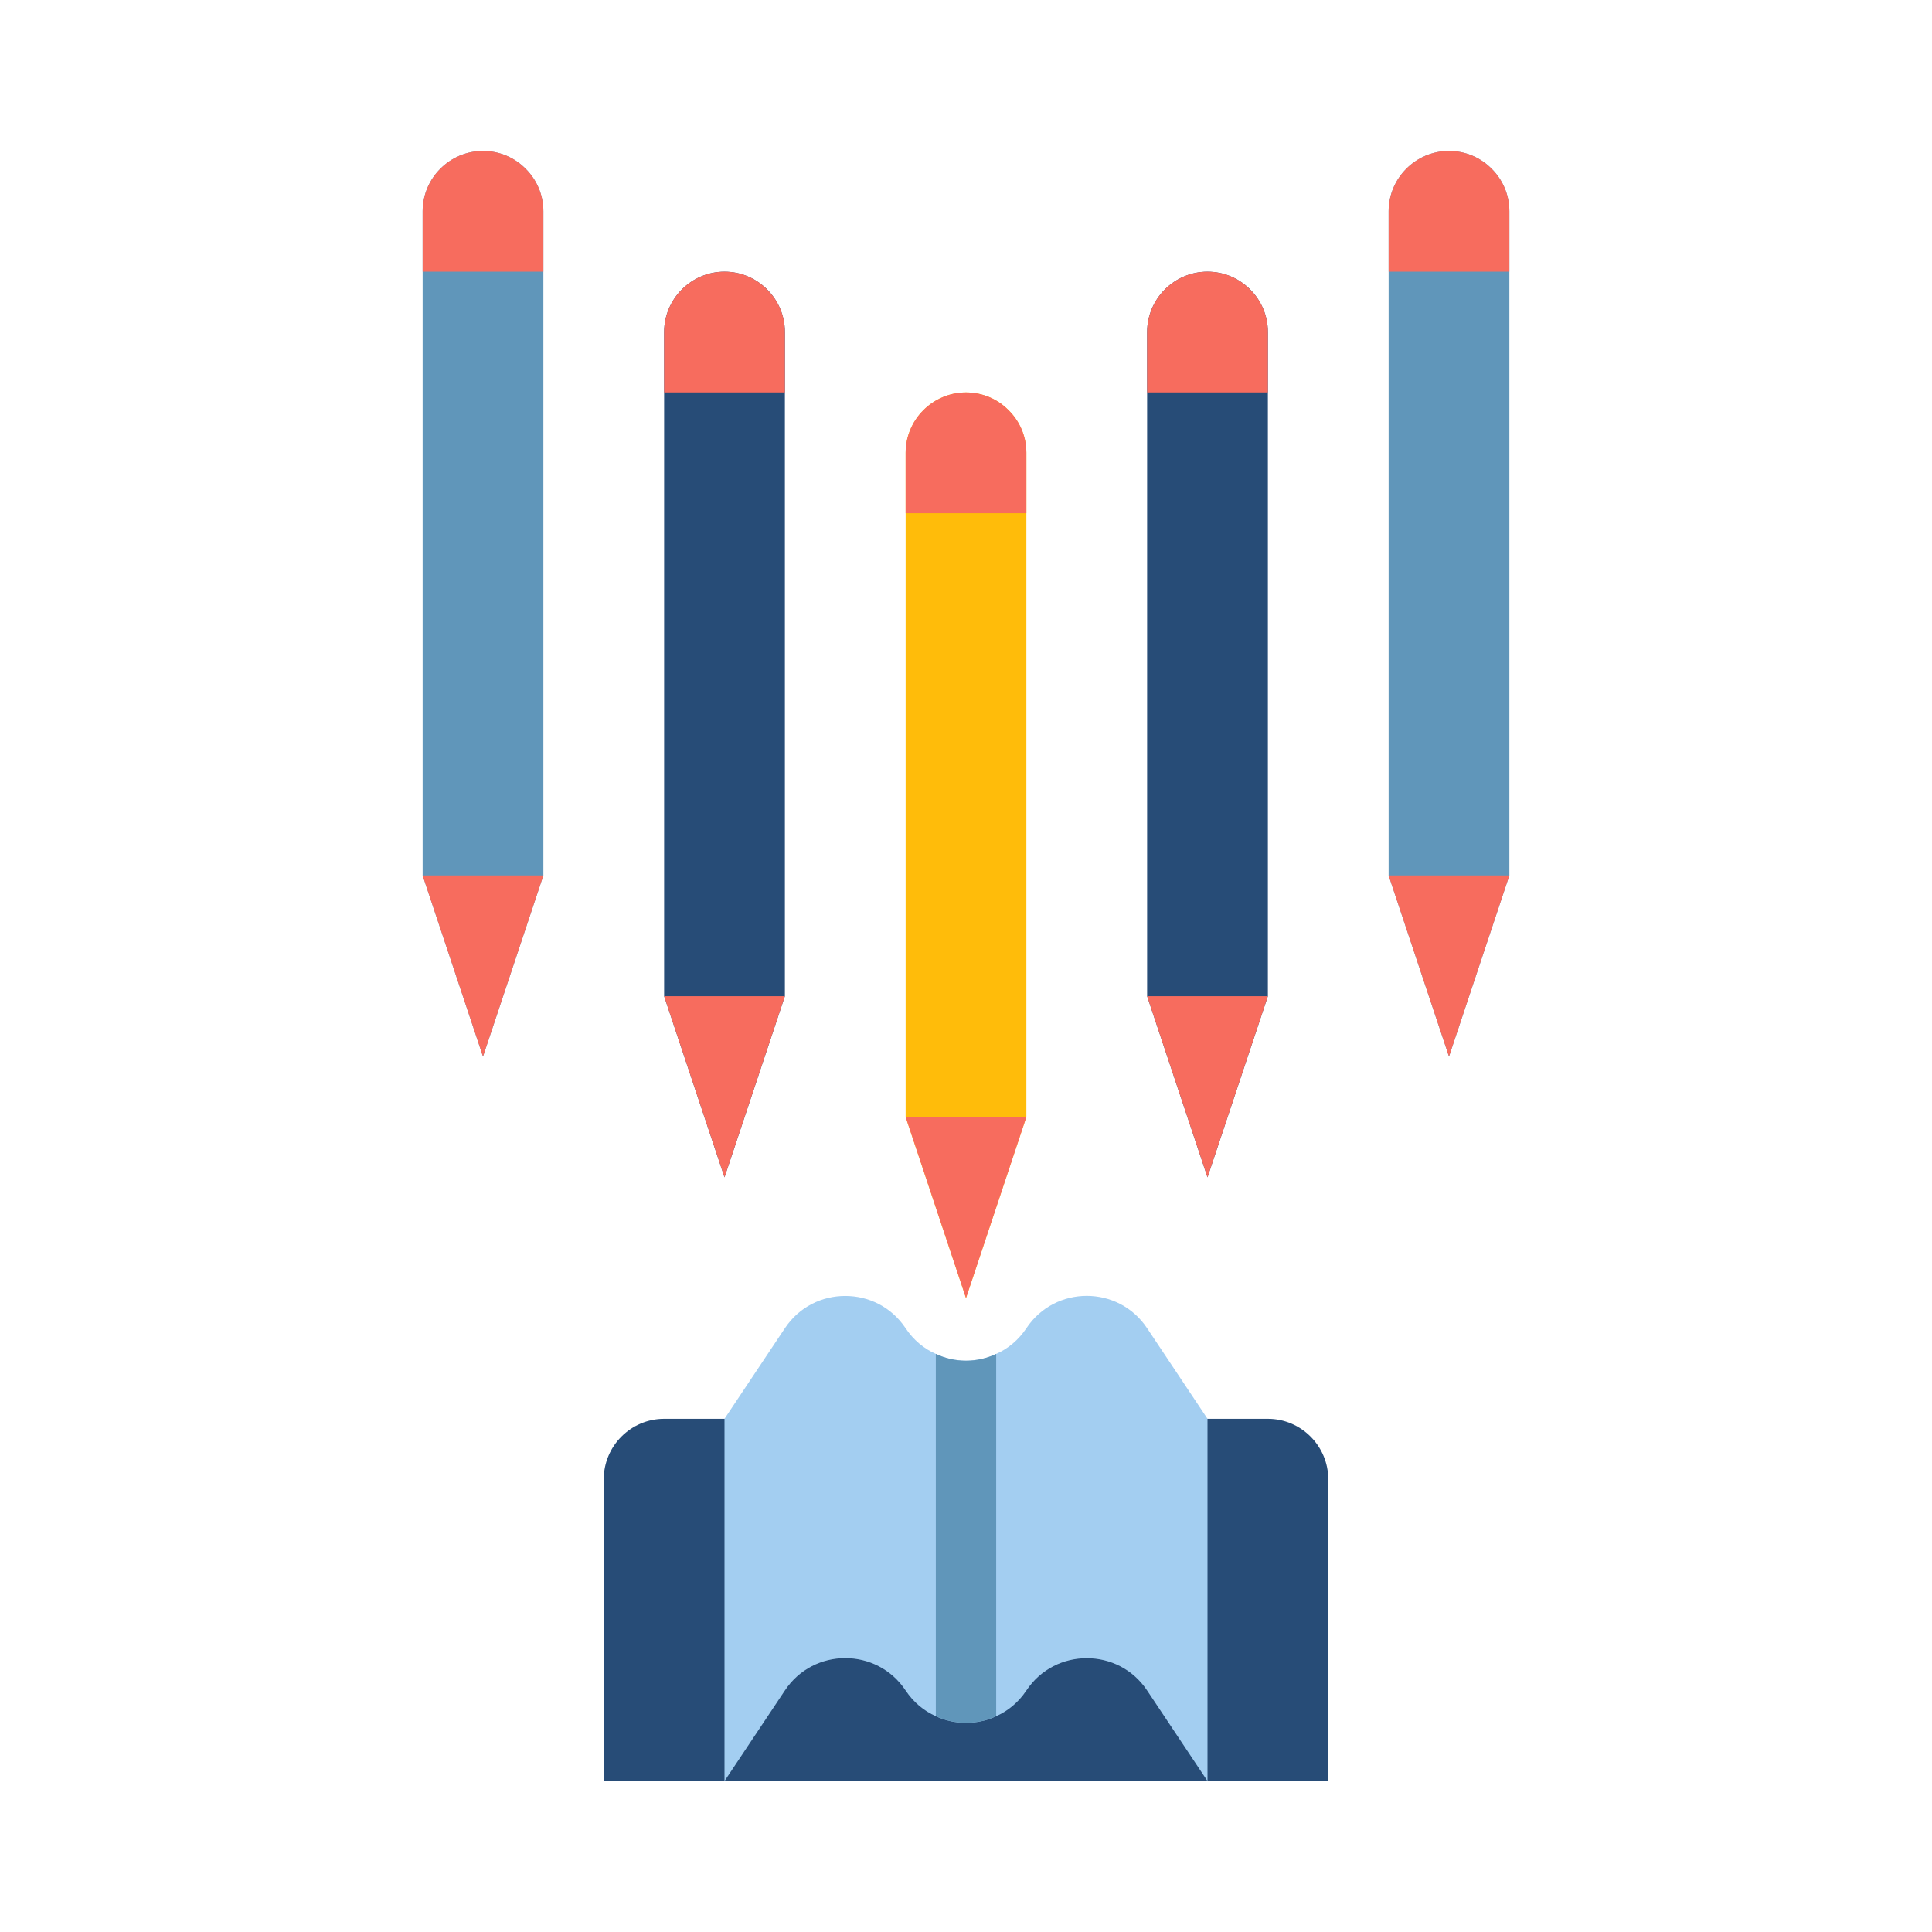
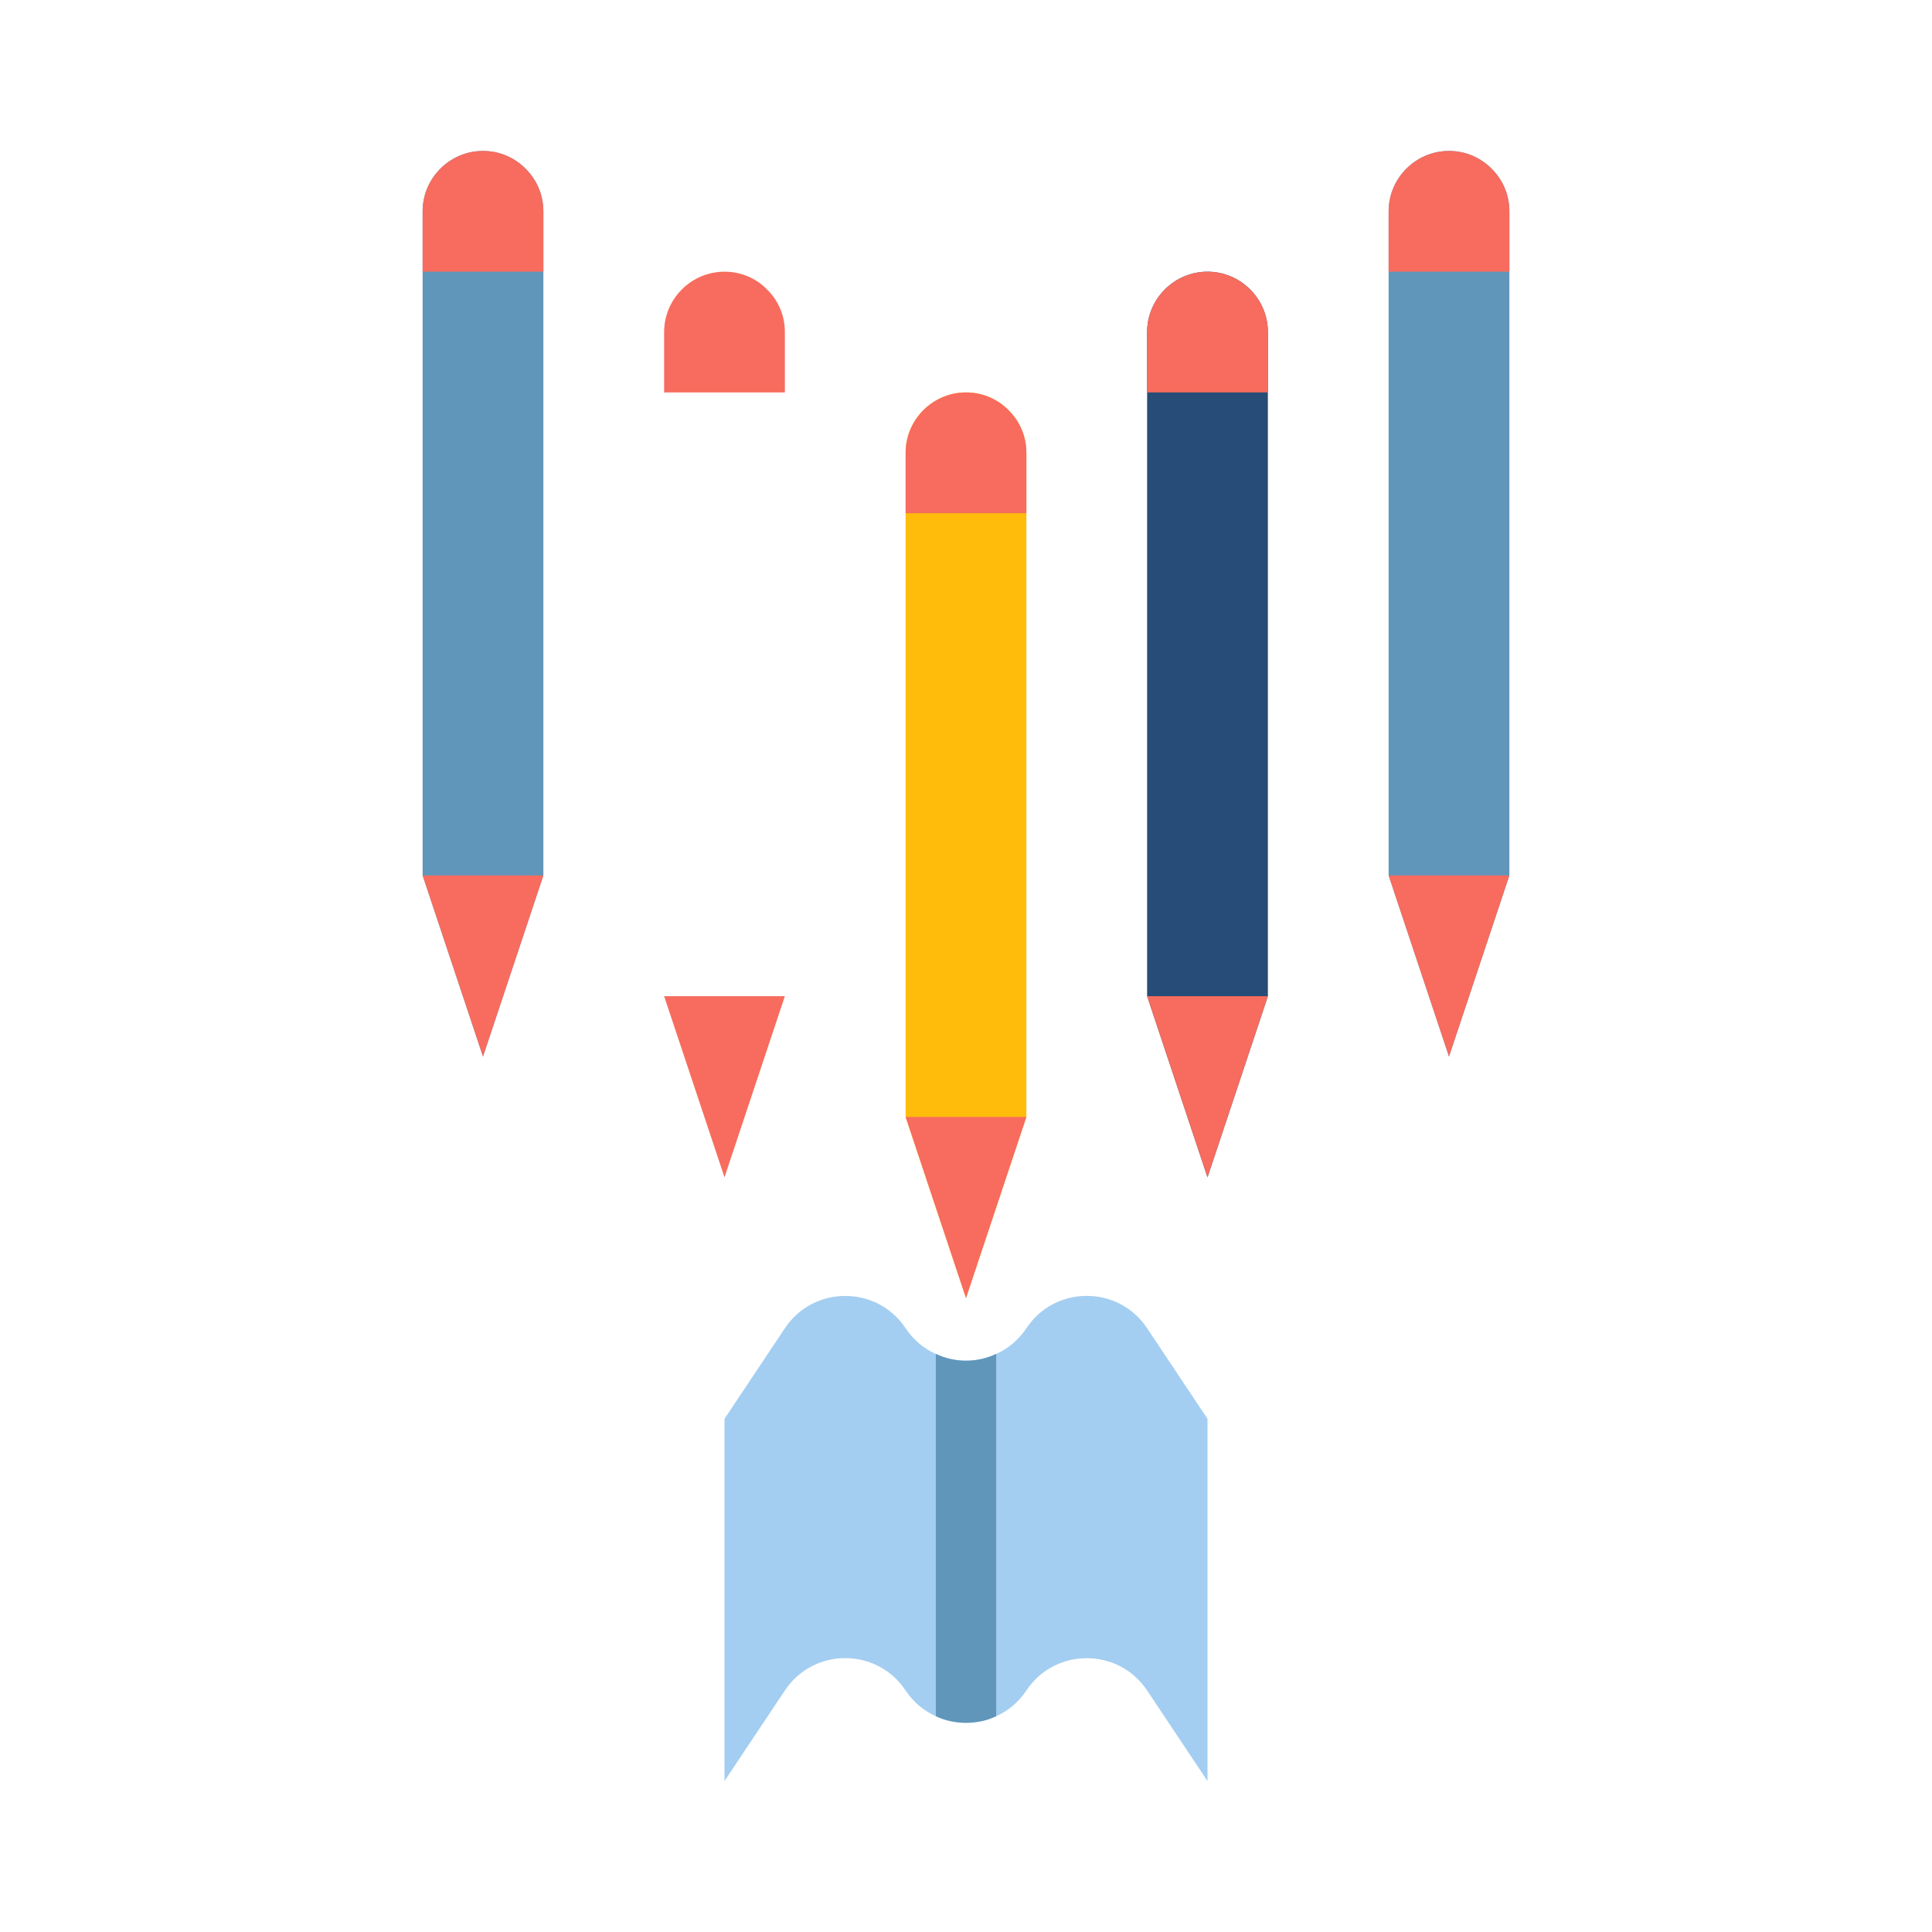
<svg xmlns="http://www.w3.org/2000/svg" width="800px" height="800px" viewBox="0 0 64 64" data-name="Layer 1" id="Layer_1">
  <defs>
    <style>
      .cls-1 {
        fill: #f76c5e;
      }

      .cls-2 {
        fill: #ffbc0a;
      }

      .cls-3 {
        fill: #a3cef1;
      }

      .cls-4 {
        fill: #6096ba;
      }

      .cls-5 {
        fill: #274c77;
      }
    </style>
  </defs>
-   <path class="cls-5" d="M24,47h-2c-1.1,0-2,.9-2,2v10h24v-10c0-1.1-.9-2-2-2h-2" />
-   <path class="cls-4" d="M50,29l-2,6-2-6V7c0-1.1,.9-2,2-2h0c1.1,0,2,.9,2,2V29Z" />
+   <path class="cls-4" d="M50,29l-2,6-2-6V7c0-1.1,.9-2,2-2h0c1.1,0,2,.9,2,2V29" />
  <path class="cls-1" d="M50,9h-4v-2c0-1.1,.9-2,2-2,.55,0,1.05,.22,1.41,.59,.37,.36,.59,.86,.59,1.41v2Z" />
  <polygon class="cls-1" points="50 29 46 29 48 35 50 29" />
  <path class="cls-5" d="M42,33l-2,6-2-6V11c0-1.1,.9-2,2-2h0c1.1,0,2,.9,2,2v22Z" />
  <path class="cls-1" d="M42,13h-4v-2c0-1.1,.9-2,2-2,.55,0,1.05,.22,1.41,.59,.37,.36,.59,.86,.59,1.41v2Z" />
  <polygon class="cls-1" points="42 33 38 33 40 39 42 33" />
  <path class="cls-2" d="M34,37l-2,6-2-6V15c0-1.1,.9-2,2-2h0c1.1,0,2,.9,2,2v22Z" />
  <path class="cls-1" d="M34,17h-4v-2c0-1.1,.9-2,2-2,.55,0,1.05,.22,1.41,.59,.37,.36,.59,.86,.59,1.41v2Z" />
  <polygon class="cls-1" points="34 37 30 37 32 43 34 37" />
-   <path class="cls-5" d="M26,33l-2,6-2-6V11c0-1.1,.9-2,2-2h0c1.1,0,2,.9,2,2v22Z" />
  <path class="cls-1" d="M26,13h-4v-2c0-1.1,.9-2,2-2,.55,0,1.05,.22,1.41,.59,.37,.36,.59,.86,.59,1.41v2Z" />
  <polygon class="cls-1" points="26 33 22 33 24 39 26 33" />
  <path class="cls-4" d="M18,29l-2,6-2-6V7c0-1.1,.9-2,2-2h0c1.1,0,2,.9,2,2V29Z" />
  <path class="cls-1" d="M18,9h-4v-2c0-1.1,.9-2,2-2,.55,0,1.05,.22,1.41,.59,.37,.36,.59,.86,.59,1.41v2Z" />
  <polygon class="cls-1" points="18 29 14 29 16 35 18 29" />
  <path class="cls-3" d="M40,47v12l-2-3c-.48-.72-1.24-1.07-2-1.07s-1.52,.35-2,1.07c-.26,.39-.61,.68-1,.85-.31,.15-.66,.22-1,.22s-.69-.07-1-.22c-.39-.17-.74-.46-1-.85-.95-1.43-3.05-1.43-4,0l-2,3v-12l2-3c.48-.72,1.24-1.07,2-1.07s1.52,.35,2,1.07c.26,.39,.61,.68,1,.85,.63,.3,1.37,.3,2,0,.39-.17,.74-.46,1-.85,.95-1.43,3.05-1.43,4,0l2,3Z" />
  <path class="cls-4" d="M33,44.85v12c-.31,.15-.66,.22-1,.22s-.69-.07-1-.22v-12c.63,.3,1.37,.3,2,0Z" />
</svg>